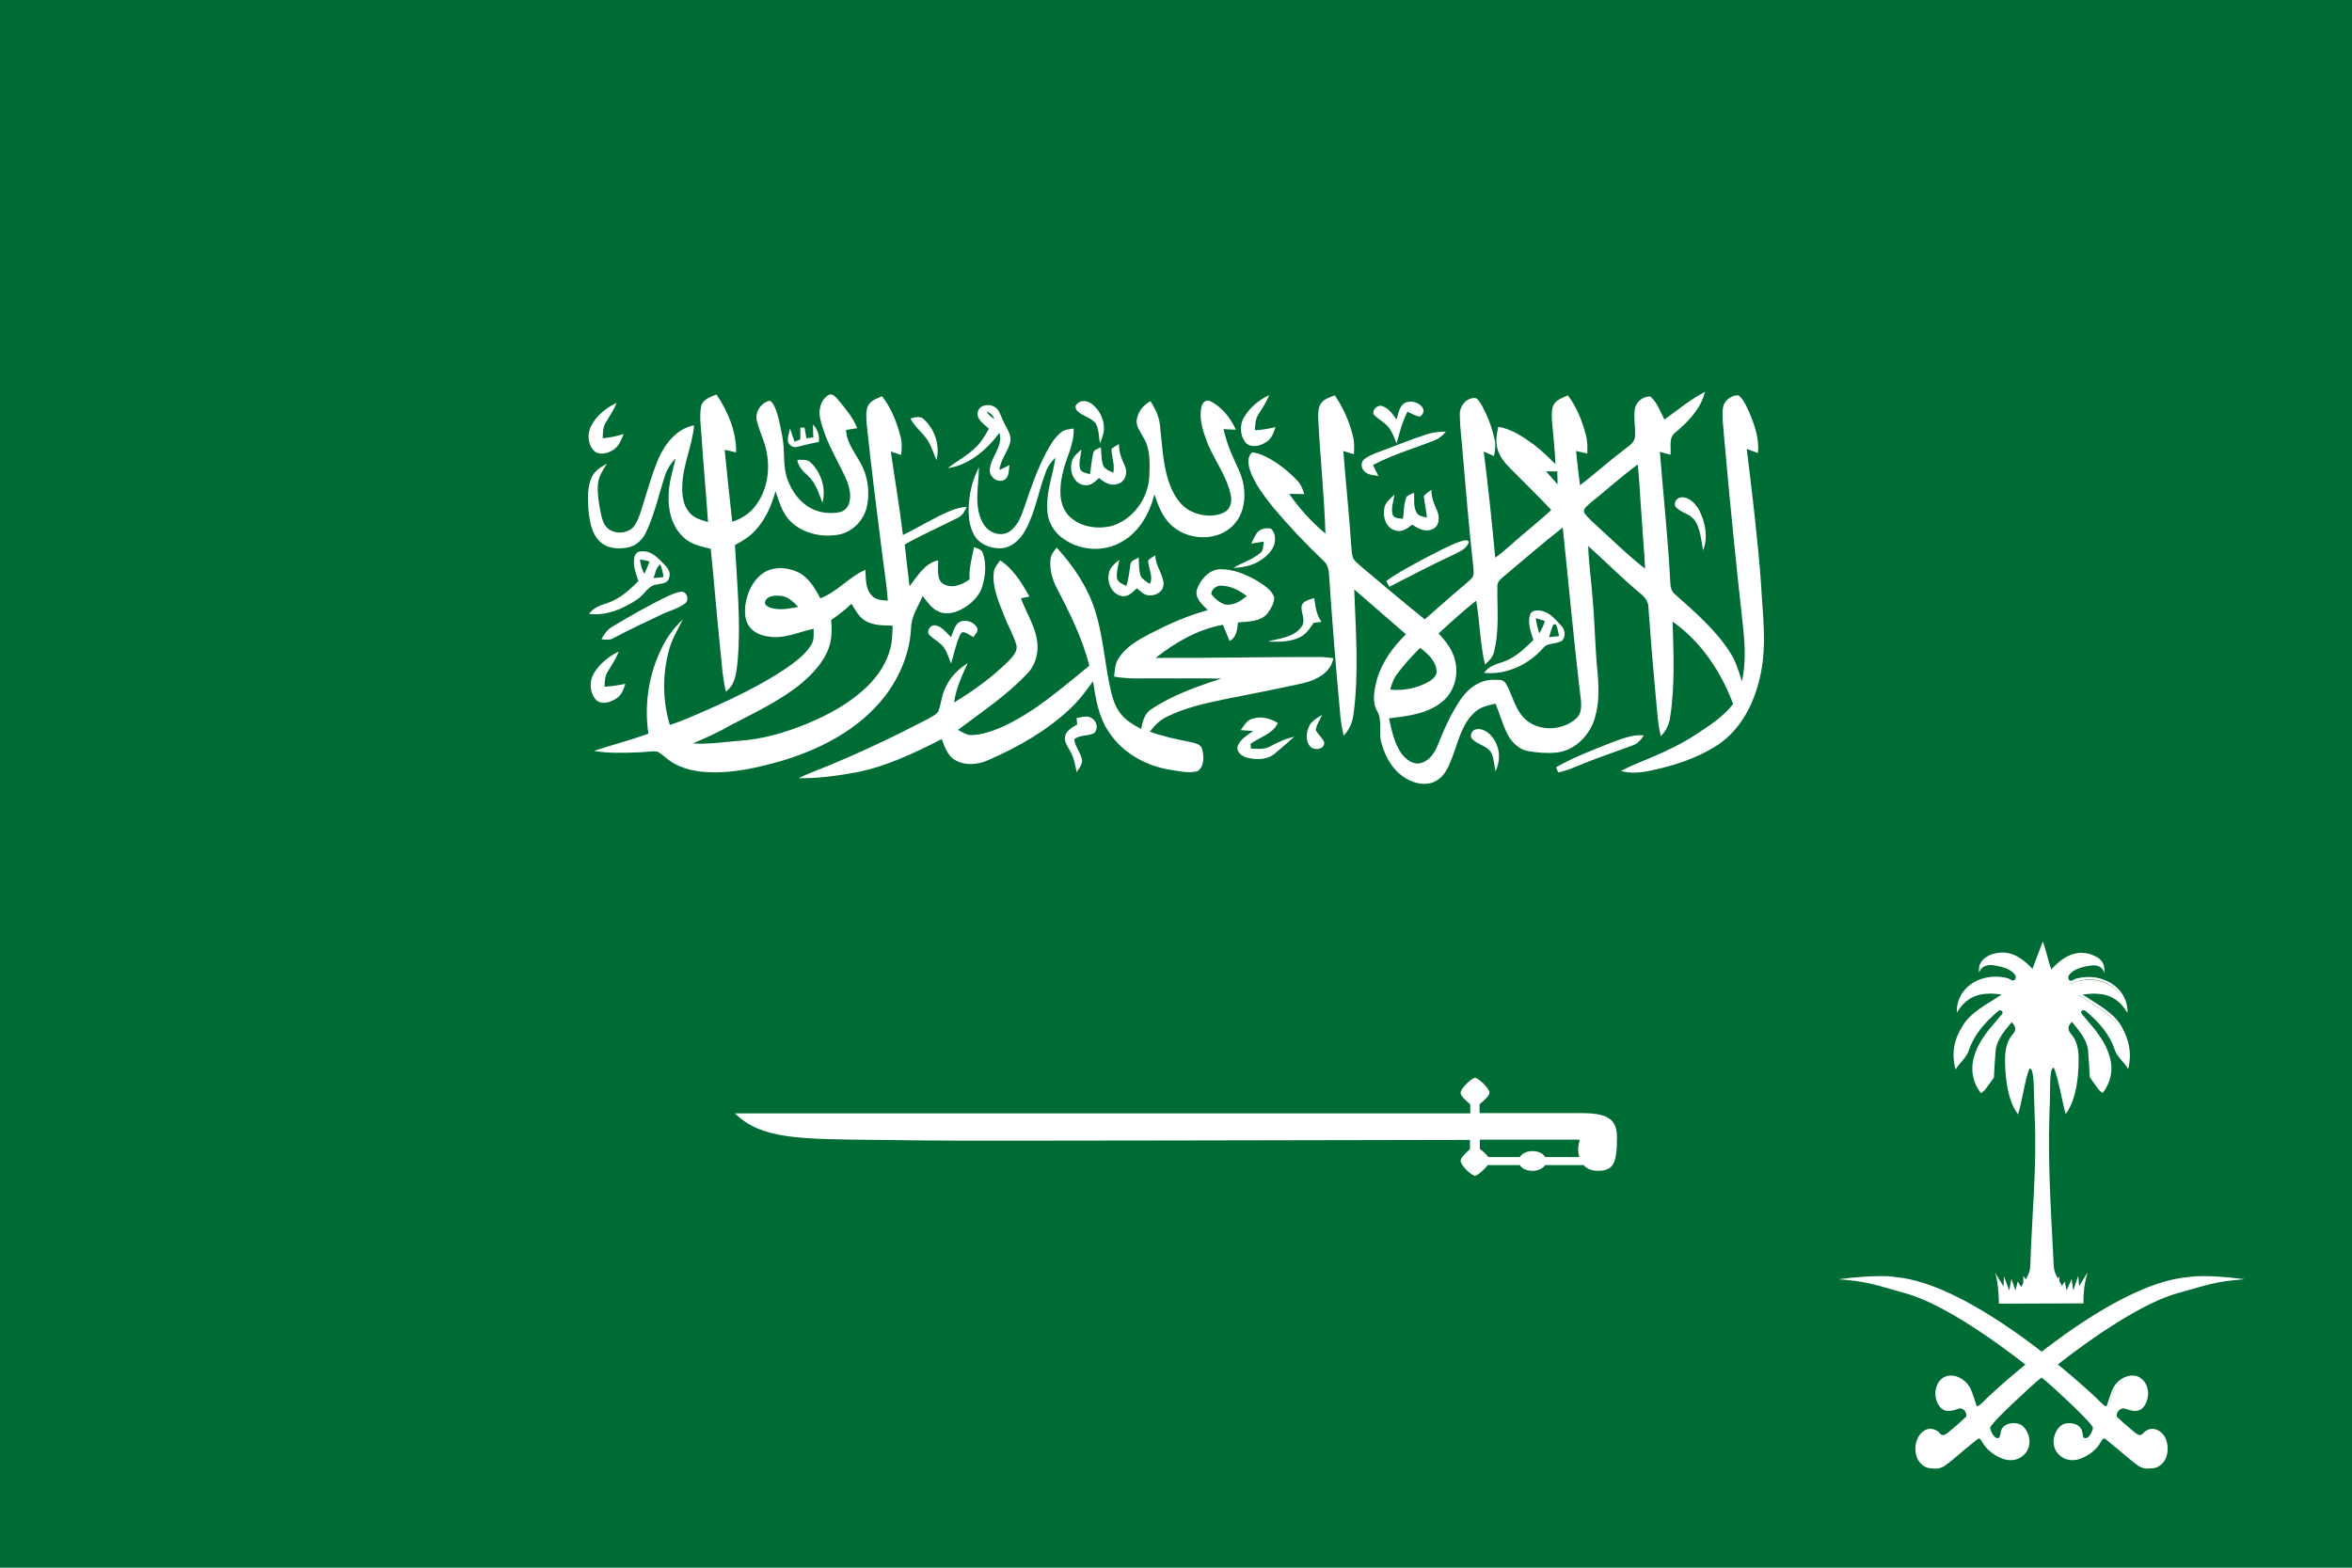
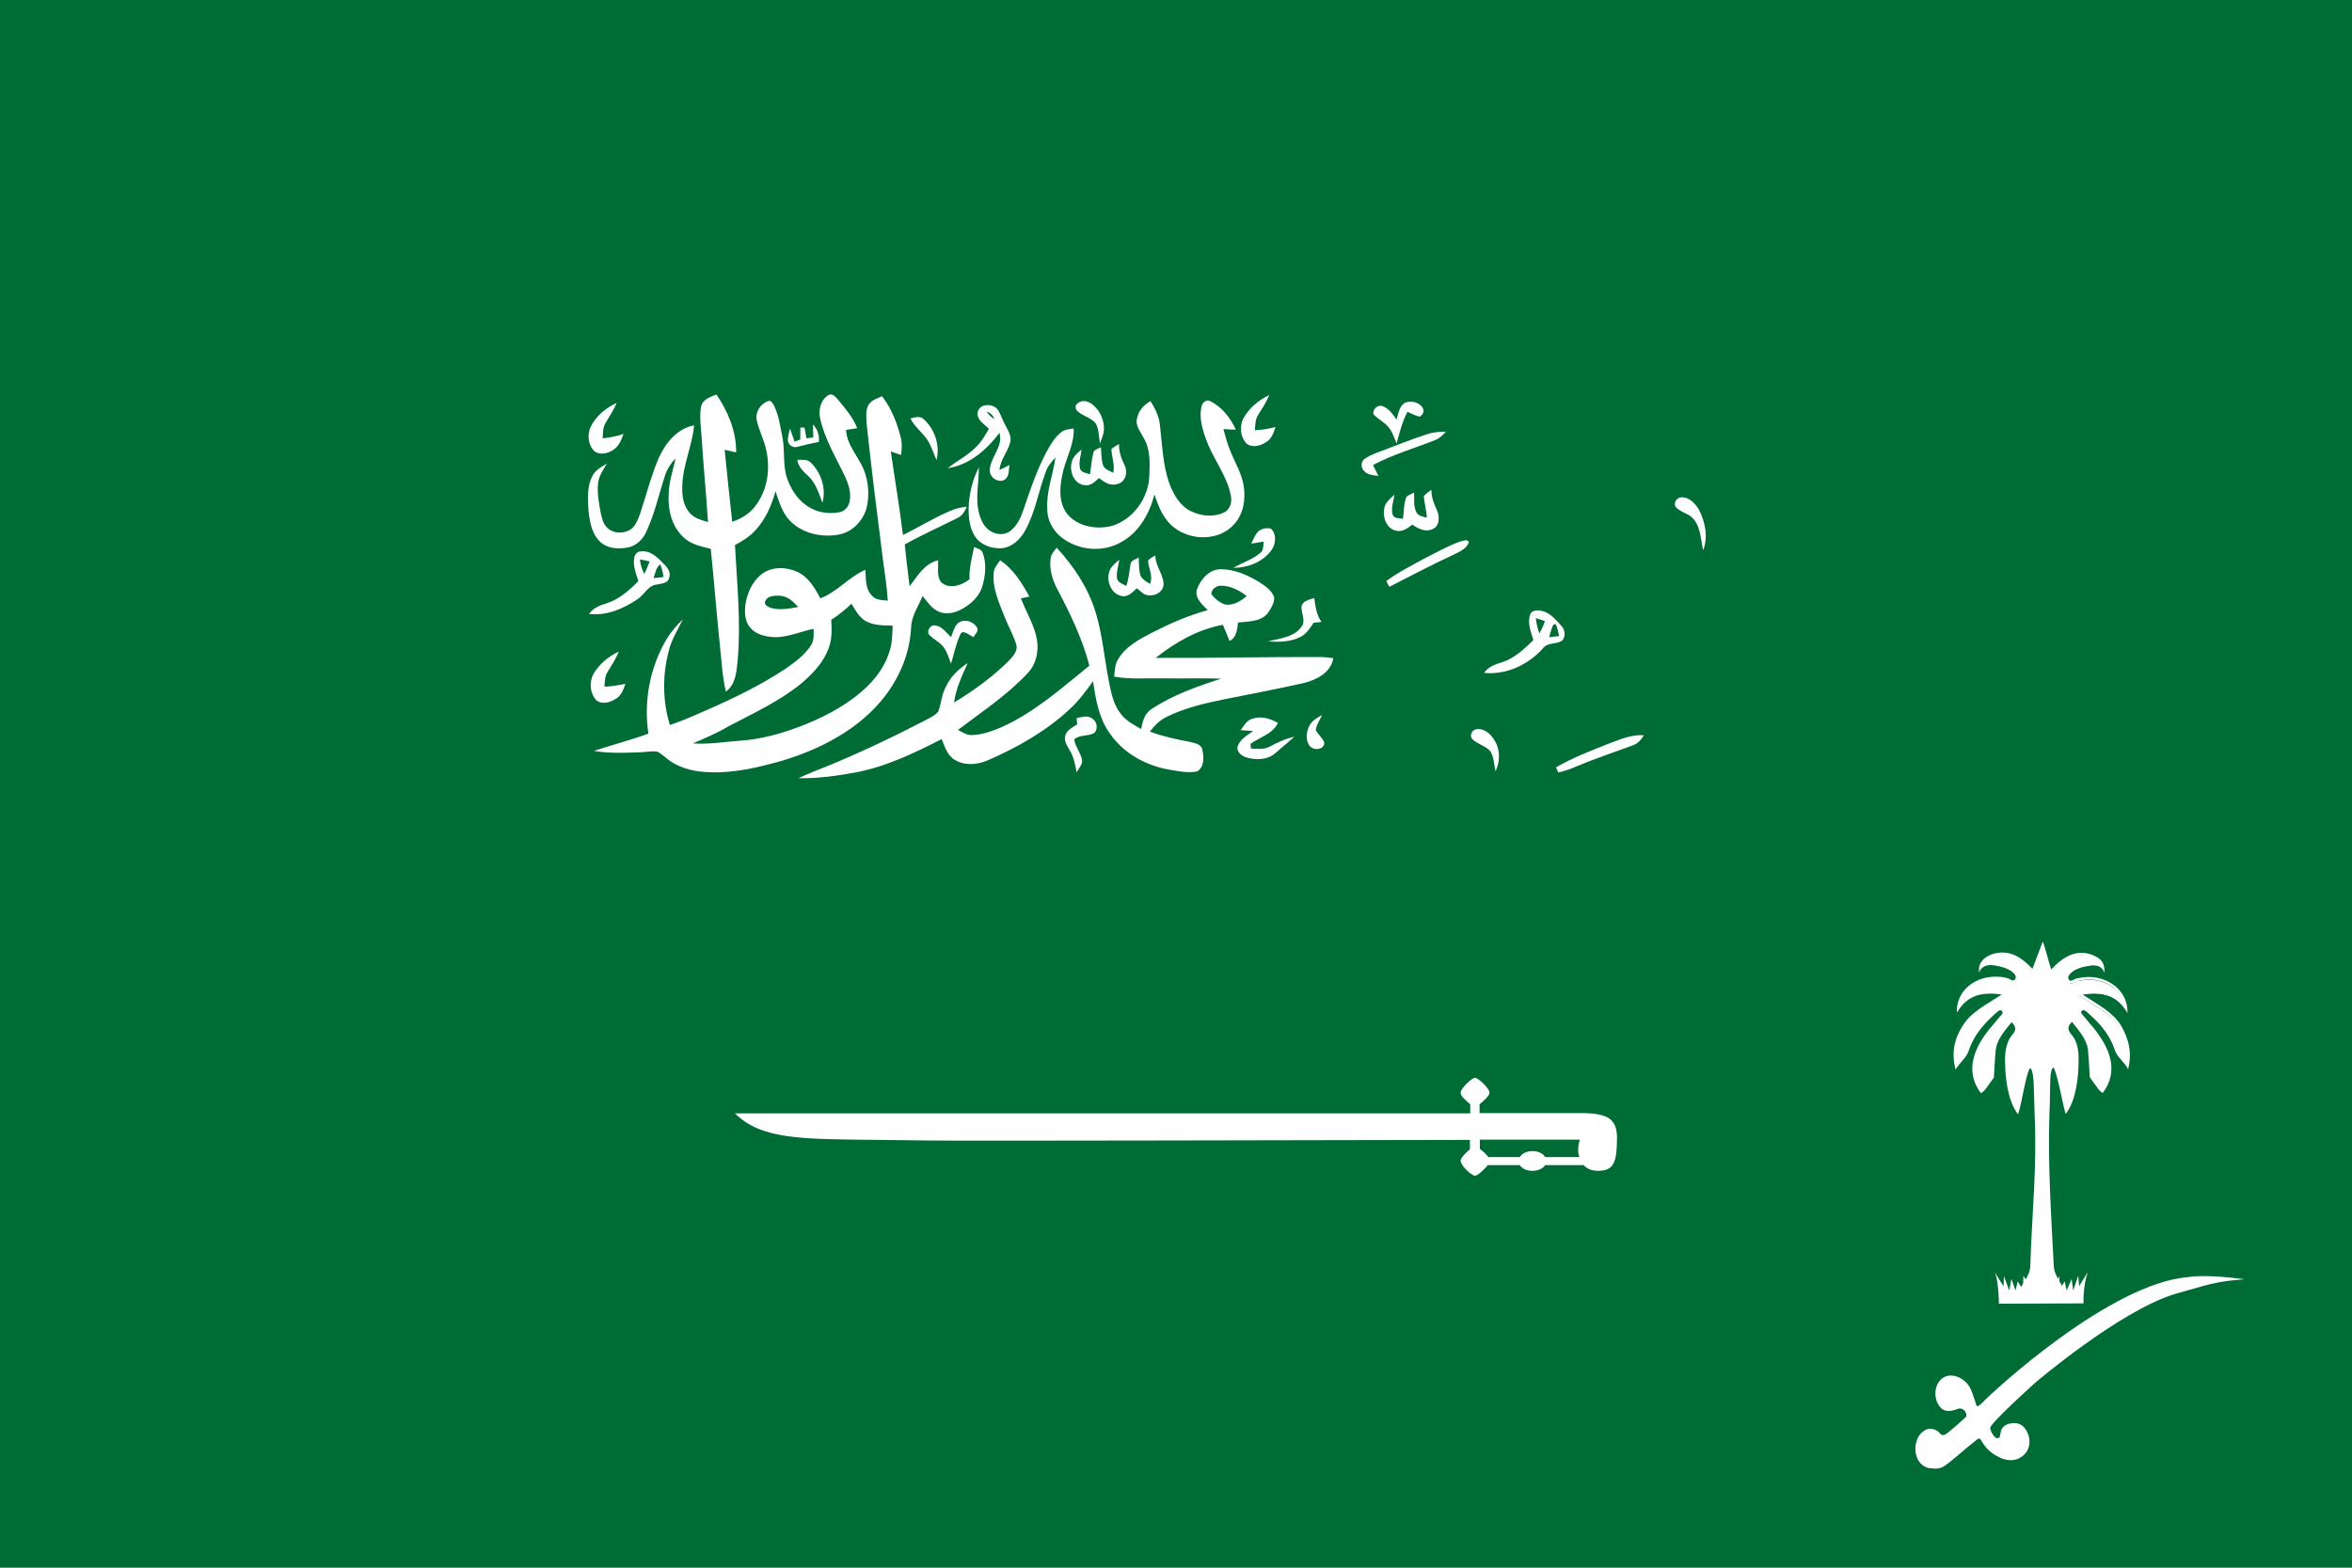
<svg xmlns="http://www.w3.org/2000/svg" version="1.1" id="svg1589" x="0" y="0" width="900" height="600" viewBox="0 0 900 600" xml:space="preserve">
  <style type="text/css" id="style2665">.st1{fill:#fecc08}.st2{fill:#e0a90e}</style>
  <g id="g2782" transform="translate(0,100)">
    <path id="_x32_1461584" d="M 900,500 V -100 H 0 v 600 z" style="fill:#006c35;stroke-width:1.2" />
    <g id="g2700" transform="matrix(1.2,0,0,1.2,0,-100)" style="fill:#fff">
      <g id="g2684" style="fill:#fff">
        <g id="g2676" style="fill:#fff">
          <path class="st1" d="m 617.2,467.9 c -0.6,0 -1.3,-0.1 -2.2,-0.2 -1.9,-0.5 -3.2,-2.1 -3.6,-4.4 -0.4,-2.6 0.5,-5.3 2.2,-6.4 0.7,-0.5 1.4,-0.7 2.1,-0.7 0.8,0 1.6,0.3 2.4,0.9 0.3,0.4 0.9,1 1.7,1 1,0 1.9,-0.8 3.4,-2.1 0.3,-0.3 0.6,-0.5 1,-0.9 1.5,-1.2 3.3,-2.9 3.3,-3 l 0.1,-0.1 v -0.2 c 0.1,-0.8 -0.1,-1.6 -0.6,-2.2 -0.5,-0.6 -1.2,-1 -2,-1 -0.2,0 -0.4,0 -0.7,0.1 -1.2,0.4 -2.1,0.7 -2.9,0.7 -1.5,0 -2.5,-0.8 -3.3,-2.7 -0.6,-1.6 -0.6,-3.4 0.1,-4.9 0.6,-1.2 1.5,-2.1 2.7,-2.5 0.4,-0.1 0.8,-0.2 1.2,-0.2 2.3,0 4.8,1.7 5.8,4 0.7,1.5 1.1,3 1.6,4.4 l 0.3,0.9 c 0.1,0.3 0.4,0.5 0.7,0.5 0.6,0 1.5,-0.8 2.1,-1.4 4.7,-4.9 41.4,-38 65.4,-39.8 0.1,0 1.6,-0.3 4.7,-0.3 2.6,0 5.4,0.2 8.5,0.5 -4.9,0.5 -9.3,1.8 -13.8,3.2 -1.4,0.4 -2.7,0.8 -4.2,1.2 -17.8,5.6 -44.2,28 -44.4,28.3 -0.1,0.1 -14,12.4 -14.6,14.6 v 0.1 0.1 c 0.2,1.3 1.4,3.7 2.7,3.7 h 0.1 c 1.2,0 1.3,-1.2 1.4,-1.8 0.3,-1.8 1.3,-2.7 3.5,-2.9 0.2,0 0.3,0 0.5,0 1.6,0 2.7,0.8 3.6,2.5 1.2,2.3 0.8,5 -0.8,6.6 -1.1,1.1 -2.5,1.6 -4,1.6 -1,0 -2,-0.2 -3,-0.7 -2.5,-1.1 -4.4,-2.7 -5.6,-4.7 -0.2,-0.2 -0.3,-0.4 -0.4,-0.6 -0.3,-0.5 -0.6,-1 -1.1,-1 -0.4,0 -0.9,0.3 -1.8,1.2 -1.6,1.3 -3,2.5 -4.3,3.6 -1.7,1.4 -3.2,2.8 -5.2,4.2 -1.1,0.6 -1.7,0.8 -2.6,0.8 z" id="path2672" style="fill:#fff" />
          <path class="st2" d="m 702.6,408 c 1.4,0 2.8,0 4.3,0.1 -3.3,0.7 -6.5,1.6 -9.7,2.5 -1.3,0.4 -2.7,0.8 -4.2,1.2 -17.9,5.6 -43.5,27.4 -44.6,28.4 -0.6,0.5 -14.1,12.5 -14.7,14.9 l -0.1,0.2 v 0.2 c 0.2,1.5 1.5,4.1 3.2,4.1 0.1,0 0.1,0 0.2,0 1.6,0 1.8,-1.6 1.9,-2.2 v -0.1 c 0.2,-1.5 1.1,-2.2 3,-2.4 0.1,0 0.3,0 0.4,0 1.4,0 2.3,0.7 3.2,2.3 1.1,2.1 0.8,4.6 -0.7,6 -1,1 -2.3,1.5 -3.6,1.5 -0.9,0 -1.8,-0.2 -2.8,-0.6 -2.4,-1 -4.2,-2.5 -5.3,-4.5 v 0 0 c -0.1,-0.2 -0.2,-0.4 -0.3,-0.5 -0.3,-0.6 -0.7,-1.2 -1.6,-1.2 -0.7,0 -1.2,0.4 -2.1,1.3 -1.7,1.3 -3,2.5 -4.3,3.6 -1.6,1.4 -3.2,2.7 -5.1,4.1 -0.9,0.5 -1.5,0.6 -2.3,0.6 -0.6,0 -1.2,-0.1 -2.1,-0.2 -2.4,-0.7 -3.1,-3 -3.2,-4 -0.4,-2.4 0.4,-4.9 2,-6 0.6,-0.4 1.2,-0.6 1.8,-0.6 0.7,0 1.4,0.3 2,0.8 0.3,0.4 1,1.2 2,1.2 1.1,0 2.1,-0.9 3.8,-2.3 0.3,-0.3 0.6,-0.5 1,-0.8 1.5,-1.3 3.3,-3 3.4,-3.1 l 0.2,-0.2 0.1,-0.3 c 0.1,-0.9 -0.1,-1.9 -0.8,-2.6 -0.6,-0.7 -1.5,-1.1 -2.4,-1.1 -0.3,0 -0.5,0 -0.8,0.1 v 0 0 c -1.1,0.4 -2,0.6 -2.7,0.6 -0.9,0 -1.9,-0.3 -2.8,-2.4 -0.6,-1.5 -0.5,-3.2 0.1,-4.5 0.5,-1.1 1.3,-1.9 2.4,-2.2 0.3,-0.1 0.7,-0.2 1,-0.2 2.1,0 4.4,1.6 5.3,3.7 0.7,1.5 1.1,3 1.6,4.4 0.1,0.3 0.2,0.6 0.3,1 0.2,0.5 0.6,0.8 1.1,0.8 0.2,0 0.9,0 2.4,-1.5 4.7,-4.9 41.2,-37.9 65.1,-39.7 v 0 0 c -0.1,-0.2 1.4,-0.4 4.4,-0.4 m 0,-1 c -3.2,0 -4.7,0.3 -4.7,0.3 -24.9,1.9 -62.2,36.3 -65.7,40 0,0 -1.2,1.2 -1.7,1.2 -0.1,0 -0.2,0 -0.2,-0.1 -0.5,-1.6 -1.1,-3.5 -1.9,-5.4 -1.1,-2.5 -3.9,-4.3 -6.3,-4.3 -0.5,0 -0.9,0.1 -1.4,0.2 -3,1 -4.3,4.7 -3.1,8.1 0.9,2 2,3 3.7,3 0.9,0 1.9,-0.2 3.1,-0.7 0.2,0 0.3,-0.1 0.5,-0.1 1.3,0 2.3,1.2 2.1,2.6 0,0 -1.8,1.7 -3.3,3 -2.1,1.7 -3.2,2.9 -4.1,2.9 -0.5,0 -0.9,-0.3 -1.3,-0.9 -0.8,-0.7 -1.8,-1.1 -2.7,-1.1 -0.8,0 -1.6,0.2 -2.3,0.8 -3.6,2.5 -3.6,10.3 1.6,11.7 0.9,0.1 1.7,0.2 2.3,0.2 1,0 1.7,-0.2 2.8,-0.8 3.5,-2.5 5.7,-4.8 9.6,-7.8 0.8,-0.7 1.2,-1 1.5,-1 0.4,0 0.6,0.6 1.1,1.3 1.3,2.2 3.3,3.8 5.8,4.9 1.1,0.5 2.2,0.7 3.2,0.7 1.6,0 3.1,-0.6 4.3,-1.8 1.8,-1.7 2.2,-4.7 0.9,-7.2 -0.9,-1.7 -2,-2.8 -4.1,-2.8 -0.2,0 -0.3,0 -0.5,0 -2.1,0.2 -3.6,1 -3.9,3.3 -0.1,0.6 -0.2,1.5 -0.9,1.5 h -0.1 c -0.9,0 -2.1,-2 -2.3,-3.3 0.5,-1.9 13.3,-13.4 14.4,-14.4 0,0 26.3,-22.5 44.2,-28.2 6.6,-1.8 12.3,-3.9 19.2,-4.5 1.1,-0.1 2.2,-0.2 3.3,-0.3 -5.9,-0.8 -10.2,-1 -13.1,-1 z" id="path2674" style="fill:#fff" />
        </g>
        <g id="g2682" style="fill:#fff">
-           <path class="st1" d="m 684.7,467.9 c -0.9,0 -1.6,-0.2 -2.6,-0.7 -1.9,-1.4 -3.5,-2.7 -5.1,-4.1 -1.3,-1.1 -2.7,-2.3 -4.3,-3.6 -0.9,-0.8 -1.4,-1.1 -1.8,-1.1 -0.6,0 -0.8,0.5 -1.1,1 -0.1,0.2 -0.2,0.4 -0.3,0.6 -1.2,2.1 -3.1,3.6 -5.6,4.7 -1,0.5 -2.1,0.7 -3,0.7 -1.5,0 -2.8,-0.5 -4,-1.6 -1.7,-1.6 -2,-4.3 -0.8,-6.6 0.9,-1.8 2,-2.5 3.6,-2.5 0.2,0 0.3,0 0.5,0 2.2,0.2 3.2,1.1 3.5,2.8 0.1,0.7 0.3,1.9 1.4,1.9 0.1,0 0.1,0 0.2,0 v 0 c 1.3,0 2.5,-2.4 2.7,-3.7 v -0.1 -0.1 c -0.6,-2.2 -14.4,-14.5 -14.6,-14.6 -0.3,-0.2 -26.6,-22.7 -44.5,-28.3 -1.4,-0.4 -2.8,-0.8 -4.2,-1.2 -4.5,-1.3 -8.8,-2.6 -13.6,-3.1 4,-0.4 6.9,-0.5 8.8,-0.5 2.8,0 4.1,0.2 4.1,0.2 24.1,1.8 60.7,34.9 65.5,39.8 0.5,0.5 1.5,1.4 2.1,1.4 0.3,0 0.6,-0.2 0.7,-0.5 l 0.3,-0.9 c 0.5,-1.4 0.9,-2.9 1.6,-4.4 1,-2.3 3.5,-4 5.8,-4 0.4,0 0.8,0.1 1.2,0.2 1.2,0.4 2.1,1.3 2.7,2.5 0.7,1.5 0.7,3.3 0.1,4.9 -0.8,1.9 -1.8,2.7 -3.3,2.7 -0.8,0 -1.7,-0.2 -2.9,-0.6 -0.3,-0.1 -0.5,-0.1 -0.7,-0.1 -0.7,0 -1.4,0.3 -2,0.9 -0.5,0.6 -0.8,1.4 -0.6,2.2 v 0.2 l 0.1,0.1 c 0.1,0.1 1.8,1.8 3.3,3 0.4,0.3 0.7,0.6 1,0.8 1.5,1.3 2.5,2.1 3.4,2.1 0.8,0 1.3,-0.6 1.7,-1 0.8,-0.6 1.6,-0.9 2.4,-0.9 0.7,0 1.4,0.2 2.1,0.7 1.7,1.2 2.6,3.9 2.2,6.4 -0.4,2.3 -1.7,3.9 -3.6,4.4 -1.1,-0.1 -1.8,0 -2.4,0 z" id="path2678" style="fill:#fff" />
-           <path class="st2" d="m 599.8,408 c 2.7,0 4,0.2 4,0.2 v 0 0 c 23.9,1.8 60.4,34.7 65.1,39.7 1.5,1.5 2.2,1.5 2.4,1.5 0.5,0 1,-0.3 1.1,-0.8 0.1,-0.3 0.2,-0.6 0.3,-0.9 0.4,-1.4 0.9,-2.9 1.6,-4.4 0.9,-2.1 3.3,-3.7 5.4,-3.7 0.4,0 0.7,0.1 1,0.2 1,0.4 1.9,1.2 2.4,2.2 0.6,1.4 0.7,3 0.1,4.5 -0.9,2.1 -1.9,2.4 -2.8,2.4 -0.7,0 -1.6,-0.2 -2.7,-0.6 v 0 0 c -0.3,-0.1 -0.6,-0.1 -0.8,-0.1 -0.9,0 -1.7,0.4 -2.3,1.1 -0.6,0.7 -0.9,1.7 -0.8,2.6 l 0.1,0.3 0.2,0.2 c 0.1,0.1 1.8,1.8 3.4,3 0.4,0.3 0.7,0.6 1,0.9 1.6,1.4 2.6,2.3 3.8,2.3 1.1,0 1.7,-0.8 2,-1.2 0.7,-0.5 1.3,-0.8 2,-0.8 0.6,0 1.2,0.2 1.8,0.6 1.6,1.1 2.4,3.6 2,6 -0.2,1 -0.8,3.3 -3.2,4 -0.9,0.1 -1.5,0.2 -2.1,0.2 -0.8,0 -1.4,-0.2 -2.3,-0.6 -1.9,-1.4 -3.5,-2.7 -5.1,-4.1 -1.3,-1.1 -2.7,-2.3 -4.3,-3.6 -0.9,-0.8 -1.5,-1.3 -2.1,-1.3 -0.9,0 -1.3,0.7 -1.6,1.2 -0.1,0.2 -0.2,0.3 -0.3,0.5 v 0 0 c -1.1,1.9 -2.9,3.5 -5.4,4.5 -1,0.4 -1.9,0.6 -2.8,0.6 -1.4,0 -2.6,-0.5 -3.6,-1.5 -1.5,-1.4 -1.8,-3.9 -0.7,-6 0.8,-1.6 1.8,-2.3 3.2,-2.3 0.1,0 0.3,0 0.4,0 1.9,0.2 2.8,0.9 3,2.4 v 0.1 c 0.1,0.6 0.3,2.2 1.9,2.2 0.1,0 0.1,0 0.2,0 1.7,-0.1 2.9,-2.7 3.2,-4.1 v -0.2 l -0.1,-0.2 c -0.7,-2.4 -14.2,-14.4 -14.7,-14.9 -1.1,-0.9 -26.7,-22.7 -44.7,-28.4 -1.4,-0.4 -2.8,-0.8 -4.2,-1.2 -3.2,-0.9 -6.2,-1.8 -9.5,-2.5 1.9,0.1 3.4,0 4.5,0 m 0,-1 c -2.9,0 -7.3,0.2 -13.6,1 1.1,0.1 2.2,0.2 3.3,0.3 6.9,0.6 12.6,2.7 19.2,4.5 17.9,5.6 44.3,28.2 44.3,28.2 1.2,1 13.9,12.5 14.4,14.4 -0.2,1.3 -1.3,3.3 -2.3,3.3 H 665 c -0.8,0 -0.8,-0.8 -0.9,-1.5 -0.3,-2.2 -1.8,-3.1 -3.9,-3.3 -0.2,0 -0.3,0 -0.5,0 -2,0 -3.2,1.1 -4.1,2.8 -1.3,2.5 -0.9,5.5 0.9,7.2 1.2,1.2 2.7,1.8 4.3,1.8 1,0 2.1,-0.2 3.2,-0.7 2.5,-1.1 4.5,-2.7 5.8,-4.9 0.5,-0.8 0.7,-1.3 1.1,-1.3 0.3,0 0.7,0.3 1.5,1 3.8,3 6.1,5.3 9.6,7.8 1.1,0.6 1.8,0.8 2.8,0.8 0.6,0 1.3,-0.1 2.3,-0.2 5.2,-1.4 5.2,-9.3 1.6,-11.7 -0.8,-0.5 -1.6,-0.8 -2.3,-0.8 -1,0 -1.9,0.4 -2.7,1.1 -0.5,0.6 -0.9,0.9 -1.3,0.9 -0.9,0 -2,-1.1 -4.1,-2.9 -1.5,-1.2 -3.3,-3 -3.3,-3 -0.2,-1.3 0.9,-2.6 2.1,-2.6 0.2,0 0.4,0 0.6,0.1 1.2,0.4 2.2,0.7 3.1,0.7 1.7,0 2.9,-0.9 3.7,-3 1.3,-3.4 -0.1,-7 -3.1,-8.1 -0.4,-0.1 -0.9,-0.2 -1.4,-0.2 -2.4,0 -5.1,1.7 -6.3,4.3 -0.8,1.9 -1.4,3.8 -1.9,5.4 0,0.1 -0.1,0.1 -0.2,0.1 -0.5,0 -1.7,-1.2 -1.7,-1.2 -3.5,-3.7 -40.8,-38.1 -65.7,-40 -0.2,-0.1 -1.5,-0.3 -4.4,-0.3 z" id="path2680" style="fill:#fff" />
-         </g>
+           </g>
      </g>
      <g id="g2698" style="fill:#fff">
        <g id="g2690" style="fill:#fff">
          <path class="st1" d="m 645,412.3 c -0.8,0 -0.9,-0.1 -0.9,-0.1 0,-0.1 0.3,-0.6 0.4,-0.8 0.3,-0.6 0.7,-1.2 1.1,-1.9 1.1,-1.7 2.2,-3.5 2.2,-5.5 0.2,-5.2 0.5,-10.4 0.7,-15.5 0.6,-10.7 1.2,-21.8 0.6,-32.8 0,-1.1 -0.1,-2.3 -0.1,-3.5 0,-1.2 -0.1,-2.4 -0.1,-3.5 0,-0.3 0,-0.7 0,-1.2 -0.1,-4.1 -0.3,-7.2 -1.8,-7.3 h -0.4 l -0.1,0.3 c -0.9,1.9 -1.5,5.2 -2.2,8.3 -0.4,2 -0.8,4 -1.3,5.5 -1.5,-2.4 -3.2,-6.8 -3.5,-14.5 -0.1,-3.5 0,-6.8 2.2,-9.5 1.4,-1.6 1.4,-2.9 -0.2,-4.7 l -0.4,-0.4 -1,1.3 c -2.1,2.6 -4,5 -4.5,8.3 -0.1,0.5 -0.6,7.6 -0.6,8.9 l -2.5,3.4 c -0.2,0.3 -0.6,0.7 -1,1 -4,-5.7 -2.9,-12.4 3.3,-19.9 0.6,-0.7 1.1,-1.3 1.7,-2 0.6,-0.7 1.1,-1.3 1.7,-2 0.3,-0.4 0.9,-1.1 0.2,-1.9 -0.3,-0.3 -0.6,-0.4 -0.9,-0.4 -0.5,0 -0.9,0.3 -1.2,0.6 l -0.1,0.1 c -4.8,4.1 -7.7,8 -9.1,12.2 -0.5,1.4 -1.4,2.5 -2.4,3.6 -0.4,0.5 -0.9,1 -1.3,1.6 -0.9,-4.3 -0.1,-8.4 2.5,-12.5 2.1,-3.4 5.5,-5.6 9.5,-8 0.9,-0.6 1.9,-1.2 2.8,-1.8 l 1.1,-0.7 -1.3,-0.2 c -1.4,-0.2 -2.6,-0.3 -3.7,-0.3 -4.4,0 -7.7,1.6 -10.1,4.9 0.3,-2.1 1.2,-4 2.7,-5.6 2.2,-2.3 5.5,-3.6 9.1,-3.6 1.3,0 2.5,0.2 3.8,0.5 0.2,0 0.4,0.2 0.6,0.3 0.4,0.2 0.8,0.5 1.3,0.5 0.3,0 0.8,-0.1 1.1,-0.6 1,-1.6 -0.8,-2.8 -1.4,-3.3 -1.8,-1.3 -4,-1.7 -6.3,-2 -0.2,0 -0.3,0 -0.4,0 -1.3,0 -2.4,0.4 -3.2,1.2 0.3,-1.5 1.4,-2.7 3.6,-3.6 1.2,-0.4 2.3,-0.5 3.4,-0.5 3.1,0 5.9,1.5 9.2,5 l 0.6,0.6 0.3,-0.8 c 0.4,-1.2 2.3,-7.9 2.6,-8.7 0.3,0.7 1.9,7.5 2.3,8.7 l 0.3,0.8 0.6,-0.6 c 3.2,-3.5 6.1,-5.1 9.2,-5.1 1.1,0 2.3,0.2 3.5,0.7 2.1,0.9 3,1.9 3.3,3.4 -0.7,-0.6 -1.7,-1 -2.7,-1 -0.2,0 -0.5,0 -0.7,0 -2,0.3 -4.3,0.6 -6.3,2 -0.8,0.6 -2.3,1.8 -1.4,3.3 0.3,0.6 0.8,0.7 1.1,0.7 0.4,0 0.8,-0.2 1.2,-0.4 0.2,-0.1 0.5,-0.3 0.7,-0.3 1.2,-0.3 2.5,-0.5 3.7,-0.5 3.5,0 6.8,1.3 9.1,3.7 1.5,1.6 2.4,3.5 2.7,5.5 -2.5,-3.3 -5.7,-4.9 -10.1,-4.9 -1.2,0 -2.4,0.1 -3.8,0.3 l -1.3,0.2 1.1,0.7 c 1,0.7 2.1,1.3 3.1,2 3.6,2.3 7,4.4 9,7.7 2.5,4.2 3.3,8.2 2.5,12.5 -0.4,-0.6 -0.9,-1.1 -1.3,-1.6 -1,-1.1 -1.9,-2.1 -2.3,-3.5 -1.5,-4.4 -4.4,-8.3 -9.1,-12.2 -0.2,-0.2 -0.7,-0.7 -1.3,-0.7 -0.3,0 -0.6,0.1 -0.9,0.4 -0.4,0.3 -0.7,0.9 0.1,1.9 0.6,0.7 1.2,1.4 1.7,2 0.6,0.7 1.1,1.3 1.7,2 6.3,7.7 7.4,14.2 3.3,19.9 -0.3,-0.3 -0.8,-0.7 -1,-1 l -2.5,-3.5 c -0.1,-1.2 -0.5,-8.3 -0.6,-8.9 -0.5,-3.2 -2.5,-5.8 -4.5,-8.2 l -1.1,-1.3 -0.4,0.4 c -1.6,1.7 -1.6,3 -0.2,4.7 2.2,2.6 2.3,6 2.2,9.5 -0.3,7.7 -1.9,12 -3.4,14.4 -0.4,-1.4 -0.7,-3 -1.1,-4.8 -0.7,-3.4 -1.5,-7 -2.4,-9.1 l -0.1,-0.3 h -0.4 c -1.5,0.1 -1.6,3 -1.6,7 0,0.6 0,1.2 0,1.6 0,2.4 -0.1,5 -0.2,7 -0.4,13.8 0.4,27.6 1.1,41 0.1,2.4 0.3,4.8 0.4,7.2 0.1,2 1.2,3.9 2.2,5.7 0.4,0.6 0.7,1.2 1,1.8 l 0.1,0.2 c 0.1,0.2 0.3,0.6 0.3,0.7 v 0 c 0,0 -0.2,0.1 -0.9,0.1 H 645 Z" id="path2686" style="fill:#fff" />
          <path class="st2" d="m 651.3,303.8 c 0,0 1.3,4.2 1.8,5.5 l 0.6,1.6 1.1,-1.2 c 3.1,-3.4 5.9,-5 8.8,-5 1.1,0 2.2,0.2 3.3,0.7 1.3,0.5 2.1,1.1 2.5,1.7 -0.5,-0.2 -1.1,-0.3 -1.7,-0.3 -0.2,0 -0.5,0 -0.7,0 -2.1,0.3 -4.4,0.7 -6.5,2.1 v 0 0 c -0.8,0.6 -2.6,2.1 -1.5,3.9 0.5,0.8 1.1,0.9 1.5,0.9 0.6,0 1,-0.3 1.5,-0.5 0.2,-0.1 0.4,-0.2 0.6,-0.3 1.2,-0.3 2.4,-0.5 3.6,-0.5 3.4,0 6.6,1.3 8.7,3.5 0.9,1 1.6,2.1 2.1,3.3 -2.4,-2.3 -5.3,-3.4 -9.1,-3.4 -1.2,0 -2.4,0.1 -3.8,0.3 l -2.5,0.4 2.1,1.4 c 1,0.7 2.1,1.4 3.1,2 3.5,2.2 6.9,4.3 8.8,7.5 2.2,3.7 3.1,7.3 2.6,11 -0.2,-0.2 -0.4,-0.5 -0.6,-0.7 -0.9,-1.1 -1.8,-2 -2.2,-3.3 -1.5,-4.5 -4.4,-8.5 -9.2,-12.4 -0.3,-0.3 -0.9,-0.8 -1.7,-0.8 -0.3,0 -0.8,0.1 -1.3,0.5 -0.3,0.2 -1.1,1.2 0.1,2.7 0.6,0.7 1.1,1.3 1.7,2 0.6,0.7 1.1,1.4 1.7,2 6,7.3 7.2,13.5 3.7,18.9 -0.2,-0.2 -0.4,-0.4 -0.5,-0.6 l -2.4,-3.3 c -0.1,-1.6 -0.5,-8.2 -0.6,-8.7 -0.5,-3.4 -2.6,-6 -4.6,-8.5 -0.2,-0.3 -0.5,-0.6 -0.7,-0.9 l -0.7,-0.9 -0.8,0.8 c -1.8,1.8 -1.8,3.4 -0.2,5.4 2.1,2.4 2.2,5.6 2.1,9.1 -0.2,6.6 -1.5,10.6 -2.8,13.1 -0.3,-1.1 -0.5,-2.3 -0.8,-3.6 -0.8,-3.5 -1.5,-7 -2.5,-9.1 l -0.3,-0.6 -0.7,0.1 c -1.9,0.1 -2,3.1 -2.1,7.5 0,0.6 0,1.2 0,1.6 0,2.4 -0.1,4.8 -0.2,7 -0.4,13.8 0.4,27.6 1.1,41 0.1,2.4 0.3,4.8 0.4,7.2 0.1,2.2 1.2,4.1 2.3,5.9 0.4,0.6 0.7,1.2 1,1.8 l 0.1,0.2 c 0,0 0,0 0,0.1 -0.1,0 -0.1,0 -0.2,0 h -6.3 -6 c -0.1,0 -0.1,0 -0.2,0 0,-0.1 0.1,-0.2 0.1,-0.3 0.3,-0.6 0.7,-1.2 1.1,-1.8 1,-1.7 2.2,-3.6 2.3,-5.7 0.2,-5.2 0.5,-10.4 0.7,-15.5 0.6,-10.8 1.2,-21.9 0.6,-32.9 0,-1.1 -0.1,-2.3 -0.1,-3.5 0,-1.2 -0.1,-2.4 -0.1,-3.5 0,-0.3 0,-0.7 0,-1.2 -0.1,-4.4 -0.3,-7.6 -2.3,-7.8 l -0.7,-0.1 -0.3,0.6 c -0.9,2 -1.5,5.2 -2.2,8.4 -0.3,1.5 -0.6,3 -0.9,4.3 -1.3,-2.5 -2.6,-6.6 -2.8,-13.2 -0.1,-3.5 0,-6.6 2.1,-9.1 1.6,-1.8 1.5,-3.4 -0.2,-5.4 l -0.8,-0.9 -0.7,0.9 c -0.2,0.3 -0.4,0.5 -0.6,0.8 -2,2.5 -4.1,5.1 -4.6,8.5 -0.1,0.6 -0.5,7.2 -0.6,8.8 l -2.4,3.3 v 0 0 c -0.1,0.1 -0.2,0.3 -0.4,0.5 -3.6,-5.5 -2.4,-11.6 3.6,-18.8 0.6,-0.7 1.2,-1.4 1.7,-2 0.5,-0.7 1.1,-1.3 1.7,-2 0.3,-0.4 1.2,-1.4 0.2,-2.6 v 0 0 c -0.4,-0.3 -0.8,-0.5 -1.2,-0.5 -0.7,0 -1.2,0.4 -1.6,0.7 l -0.1,0.1 c -4.9,4.2 -7.8,8.1 -9.2,12.5 -0.4,1.3 -1.3,2.3 -2.3,3.4 -0.2,0.2 -0.4,0.5 -0.6,0.7 -0.5,-3.8 0.3,-7.5 2.7,-11.1 2,-3.3 5.4,-5.4 9.3,-7.8 0.9,-0.6 1.9,-1.2 2.8,-1.8 l 2.2,-1.4 -2.6,-0.4 c -1.4,-0.2 -2.6,-0.3 -3.8,-0.3 -3.8,0 -6.8,1.1 -9.2,3.5 0.4,-1.2 1.1,-2.3 2.1,-3.3 2.1,-2.2 5.3,-3.5 8.7,-3.5 1.2,0 2.4,0.2 3.6,0.5 0.1,0 0.3,0.1 0.5,0.2 0.4,0.2 1,0.5 1.5,0.5 0.6,0 1.1,-0.3 1.5,-0.9 0.8,-1.3 0.3,-2.6 -1.5,-3.9 -1.9,-1.3 -4.1,-1.8 -6.5,-2.1 v 0 0 c -0.1,0 -0.3,0 -0.4,0 -0.8,0 -1.5,0.1 -2.1,0.4 0.5,-0.7 1.4,-1.3 2.6,-1.8 1.2,-0.4 2.3,-0.5 3.3,-0.5 2.9,0 5.7,1.5 8.8,4.8 l 1.1,1.2 0.6,-1.5 m -1.3,-0.4 c -3.5,-3.7 -6.4,-5.2 -9.5,-5.2 -1.2,0 -2.4,0.2 -3.6,0.6 -2.8,1.2 -4.3,2.9 -3.9,5.8 0.6,-1.9 2.3,-2.4 3.7,-2.4 0.1,0 0.2,0 0.4,0 2.1,0.3 4.3,0.7 6.1,1.9 0.9,0.7 1.9,1.5 1.3,2.6 -0.2,0.3 -0.4,0.4 -0.7,0.4 -0.6,0 -1.2,-0.6 -1.7,-0.7 -1.3,-0.4 -2.6,-0.5 -3.9,-0.5 -6.8,0 -12.6,4.7 -12.3,11.5 2.6,-4.4 6,-6.1 10.7,-6.1 1.1,0 2.3,0.1 3.6,0.3 -5,3.3 -9.8,5.6 -12.4,9.9 -2.8,4.3 -3.7,8.9 -2.3,14 1.3,-2.2 3.5,-3.7 4.3,-6.3 1.6,-4.8 5,-8.6 8.9,-12 0.3,-0.2 0.6,-0.6 1,-0.6 0.2,0 0.4,0.1 0.6,0.3 0.4,0.5 0.1,0.9 -0.2,1.2 -1.2,1.3 -2.2,2.7 -3.4,4 -4.9,5.9 -8.7,13.6 -3.1,21 0,0 1.1,-0.8 1.5,-1.4 l 2.6,-3.6 c 0,-0.4 0.5,-8.4 0.6,-8.9 0.5,-3.5 2.9,-6.1 5.1,-8.8 1.4,1.5 1.5,2.6 0.2,4 -2.4,2.9 -2.4,6.5 -2.3,9.8 0.1,2.9 0.5,10.9 4.1,15.6 1.3,-3.8 2.2,-11.3 3.7,-14.7 1.4,0.1 1.3,6 1.4,8 0.1,2.3 0.1,4.7 0.2,7 0.8,16.1 -0.9,32.2 -1.4,48.3 -0.1,2.6 -2.1,4.9 -3.3,7.1 -0.5,1 -0.9,1.7 0.9,1.7 2,0 4,0 6.1,0 2,0 4,0 6.1,0 1.9,0 1.4,-0.8 0.9,-1.7 -1.2,-2.3 -3.1,-4.7 -3.2,-7.3 -0.8,-16 -1.9,-32 -1.4,-48.1 0.1,-2.3 0.2,-4.7 0.2,-7 0.1,-2 -0.2,-8.1 1.2,-8.2 1.5,3.4 2.7,11.1 3.8,14.8 3.6,-4.7 4,-12.7 4.1,-15.6 0.1,-3.4 0.1,-7 -2.3,-9.8 -1.3,-1.5 -1.2,-2.6 0.2,-4 2.2,2.8 4.6,5.4 5.1,8.8 0.1,0.6 0.6,8.5 0.6,8.9 l 2.6,3.6 c 0.4,0.7 1.5,1.4 1.5,1.4 5.6,-7.4 1.8,-15 -3.1,-21 -1.2,-1.3 -2.2,-2.7 -3.4,-4 -0.3,-0.4 -0.6,-0.9 -0.2,-1.2 0.2,-0.2 0.4,-0.3 0.6,-0.3 0.4,0 0.7,0.3 1,0.6 4,3.4 7.3,7.2 8.9,12 0.8,2.6 3.2,4 4.3,6.3 1.3,-5 0.3,-9.6 -2.3,-14 -2.7,-4.3 -7.4,-6.6 -12.2,-9.8 1.3,-0.2 2.5,-0.3 3.7,-0.3 4.6,0 8.1,1.8 10.6,6.2 0.3,-6.7 -5.6,-11.5 -12.4,-11.5 -1.3,0 -2.6,0.2 -3.9,0.5 -0.6,0.1 -1.2,0.7 -1.8,0.7 -0.2,0 -0.5,-0.1 -0.6,-0.4 -0.6,-1 0.4,-1.9 1.3,-2.6 1.8,-1.2 3.9,-1.6 6.1,-1.9 0.2,0 0.4,0 0.6,0 1.3,0 2.8,0.6 3.4,2.4 0,-2.7 -0.5,-4.4 -3.8,-5.7 -1.2,-0.5 -2.4,-0.7 -3.7,-0.7 -3,0 -6.1,1.6 -9.5,5.3 -0.9,-2.5 -1.8,-6.7 -2.7,-8.9 0,0 -2.4,6.4 -3.3,8.7 z" id="path2688" style="fill:#fff" />
        </g>
        <g id="g2696" style="fill:#fff">
          <path class="st1" d="m 637.9,415.3 c 0,-1.1 -0.1,-3.9 -0.5,-6.4 l 1.9,3.1 0.1,-2.4 1.4,3.9 0.7,-3.6 1.3,3.5 0.8,-3.4 2,3.1 0.1,-4.5 2.6,4 1.3,-2.9 1.2,2.9 1.5,-2.1 1.3,2 2.6,-3.8 v 4.4 l 2,-3.1 0.7,3.2 1.5,-3.5 0.5,4 1.5,-4.4 0.2,2.4 1.8,-2.9 c -0.5,2.8 -0.6,5.2 -0.5,6.2 z" id="path2692" style="fill:#fff" />
          <path class="st2" d="m 646.1,410.3 1.2,1.9 1,1.6 0.8,-1.7 0.5,-1.1 0.5,1 0.7,1.6 1,-1.4 0.6,-0.8 0.5,0.8 0.8,1.3 0.9,-1.2 1.3,-1.9 v 1.2 3.2 h -9.8 l 0.1,-3.2 -0.1,-1.3 m -7.9,0.9 1.5,2.5 v -1.5 l 1,2.6 h -2.3 c 0,-0.9 -0.1,-2.2 -0.2,-3.6 m 5.6,0.1 0.5,0.7 1.7,2.7 h -3 l 0.7,-2.8 0.1,-0.6 m 19.8,0.1 c -0.2,1.4 -0.2,2.6 -0.2,3.4 h -2.1 l 0.9,-2.7 V 412 l 0.1,1.6 1.3,-2.2 m -5.5,0 0.1,0.5 0.6,2.8 H 656 l 1.7,-2.7 0.4,-0.6 m 2.1,0.3 v 0.1 l 0.4,2.9 h -1.7 l 1.1,-2.7 0.2,-0.3 m -18.6,0.1 0.1,0.2 1,2.8 h -1.6 l 0.5,-3 v 0 m -5.5,-6 c 1.3,3 1.3,10 1.3,10 l 27,-0.1 c 0,0 -0.3,-4.9 1.3,-9.9 l -2.7,4.4 -0.3,-3.3 -1.6,4.7 -0.5,-3.7 -1.6,3.7 -0.6,-2.9 -1.7,2.7 v -4.3 l -3.1,4.4 -1.3,-2 -1.4,2 -1.3,-3.1 -1.4,3.1 -3,-4.6 -0.1,4.5 -1.7,-2.7 -0.7,2.9 -1.3,-3.7 -0.7,3.7 -1.7,-4.6 -0.1,3.3 z" id="path2694" style="fill:#fff" />
        </g>
      </g>
    </g>
    <g id="g4699" transform="matrix(0.064,0,0,0.064,1.1179441e-5,468)" style="fill:#fff">
      <g id="g4695" transform="matrix(18.096,0,0,17.214,246.635,-8836.155)" style="fill:#fff">
        <g id="g4623" style="fill:#fff">
-           <path style="fill:#fff" class="st1" d="m 536.3,143.5 c 4.4,-3.3 8.5,-7 13.4,-9.6 -1.4,5.9 -5.6,10.4 -9.9,14.2 -2.2,1.8 -1.2,5.1 -1.5,7.6 -1.2,-0.3 -2.3,-0.6 -3.5,-1 1.1,15 2.7,29.9 3.4,44.9 0.1,1.7 0.2,3.5 1.6,4.6 6.6,6.2 13.4,12.3 18.2,20.2 1.9,3.1 2.9,6.6 3.9,10.1 1.2,-5.8 1.1,-11.8 0.5,-17.7 -2.4,-22.8 -4.6,-45.7 -6.5,-68.6 -0.2,-2.8 -0.6,-5.7 -0.3,-8.5 0.2,-2.6 2.7,-4.8 5.2,-4.6 1.5,1.3 2.3,3.1 3.1,4.9 2,4.7 3.8,9.8 3.3,15.1 -1.2,-0.4 -2.4,-0.9 -3.7,-1.4 1.8,15.5 3.6,31 4.7,46.6 0.5,10.5 2,21.1 -0.1,31.5 -1.8,9.6 -6.3,19.3 -14.3,24.8 -6.7,4.6 -14.5,7.2 -22.3,8.9 -3.2,0.7 -6.5,1 -9.6,0.1 3.3,-1.9 7,-3.3 10.5,-4.9 5.1,-2.3 10,-4.8 14.6,-8 4.3,-3 8.8,-6 12,-10.4 -4,-11.2 -10.6,-21.7 -20,-28.6 0.3,11 0.8,22.2 -0.8,33.1 -0.3,2.6 -1.4,4.9 -3.1,6.7 -1.1,-4.6 -1.2,-9.4 -1.7,-14.1 -0.9,-10.2 -1.7,-20.5 -2.4,-30.7 0,-2.1 -1.3,-3.7 -2.8,-4.9 -5.9,-5.2 -11.4,-11 -17.1,-16.4 0.2,6.3 1.1,12.5 1.5,18.7 0.7,8.4 0.8,16.8 1.6,25.2 0.5,5.9 0.6,12.1 -1.5,17.7 -2.1,5.3 -6.8,9.8 -12.4,10.2 -3,0.3 -6,0 -8.9,-0.5 -3.1,-0.5 -5.5,-3 -6.9,-5.8 -1.7,-3.4 -2.6,-7.2 -4,-10.7 -2.6,0.6 -5.3,1.2 -7.2,3.3 -4,4 -5.2,10.1 -7.1,15.3 -1.1,3.1 -2.4,6.5 -5.3,8.2 -3,1.8 -6.7,1.1 -9.6,-0.6 -4.4,-2.5 -7.1,-7.3 -8.4,-12.2 -1.3,-3.8 0.5,-8.2 -1.7,-11.8 -1.6,-3.3 -0.7,-7.2 0.1,-10.6 1.7,-6.1 5.3,-11.3 9.6,-15.7 -5.7,-5.2 -11.4,-10.4 -17.1,-15.6 0.5,14.4 1.6,28.8 -0.2,43.1 -0.3,2.9 -1.3,5.6 -3.3,7.7 -0.6,-2.7 -1,-5.5 -1.2,-8.3 -1.4,-15.8 -2.6,-31.6 -3.6,-47.4 -0.1,-1.8 -0.4,-3.8 -1.8,-5 -5.8,-5.8 -11.4,-12 -16.6,-18.5 -3,-4 -6.1,-8.1 -7.7,-12.9 -0.6,-2 -1.1,-4.8 0.7,-6.3 2.1,0.2 4,1.2 5.8,2.2 3.3,2 6.4,4.6 9.1,7.6 1.2,1.3 1.8,3 2.3,4.7 -1.7,0 -3.3,-0.1 -5,-0.1 3.4,5.1 7.4,9.8 12,13.8 -0.4,-13.4 -1.8,-26.9 -2.4,-40.3 0,-1.8 0,-3.8 1.2,-5.3 1.1,-1.3 2.8,-1.8 4.3,-2.4 2.8,4.3 4.8,9.1 6,14.2 0.5,2 0.4,4.1 0.3,6.2 -1.2,-0.3 -2.4,-0.7 -3.5,-1.1 0.8,10.9 1.9,21.7 2.6,32.6 0.1,1.5 0.2,3.1 0.6,4.6 0.6,1.1 1.5,1.8 2.3,2.6 7.1,6.3 14.2,12.6 21.4,18.7 4.3,-3.9 8.5,-7.9 12.8,-11.7 1,-0.9 2,-1.7 2.8,-2.7 0.8,-0.9 0.5,-2.2 0.5,-3.3 -1.4,-13.1 -2.4,-26.2 -3.5,-39.3 -0.3,-4.8 -1,-9.5 -1,-14.2 -0.1,-2.8 2,-5.6 4.7,-5.7 1.2,-0.1 1.7,1.3 2.3,2.1 2,3.7 3.5,7.7 4.4,11.9 0.5,2 0.3,4.1 -0.1,6.2 -1.1,-0.5 -2.3,-1.1 -3.4,-1.6 1.5,12.3 2.7,24.6 3.8,36.9 3.1,-2.4 5.9,-5.2 8.8,-7.8 3.2,-2.9 6.6,-5.7 9.7,-8.8 -3.7,-4.2 -7.6,-8.1 -11.4,-12.2 -2.4,-2.6 -5.3,-5.1 -6.3,-8.8 -0.8,-2.6 -0.3,-5.4 0.2,-7.9 4.5,0.8 8.4,3.6 12,6.4 2.5,2 4.7,4.3 6.9,6.6 -0.2,-5.2 -0.8,-10.4 -1.2,-15.6 0,-2 -0.2,-4.2 1.1,-5.8 1.1,-1.3 2.8,-1.8 4.2,-2.5 2.9,4 4.7,8.8 5.9,13.6 0.6,2.2 0.6,4.4 0.5,6.6 -1.2,-0.3 -2.5,-0.6 -3.7,-0.9 0.4,4 0.8,7.9 1.3,11.9 4.7,-3.7 9,-7.9 13.7,-11.6 1.6,-1.6 4.5,-2.8 4.5,-5.6 0.1,-3 -0.5,-6.1 -0.1,-9.1 0.3,-2.6 2.7,-4.7 5.2,-4.5 2.4,2.4 3.3,5.4 4.6,8 z m -24.4,28.9 c -0.8,0.9 -2.3,1.7 -2.2,3.2 0.6,1.3 1.8,2.3 2.8,3.4 5.8,5.5 11.3,11.3 17.4,16.3 -0.2,-5.9 -0.8,-11.7 -1.1,-17.6 -0.5,-6.2 -0.7,-12.4 -1.3,-18.6 -5.4,4.1 -10.3,8.9 -15.6,13.3 z m -14.7,-10.9 c 1.3,1.5 2.5,3 3.8,4.5 0,-1.5 -0.1,-3 -0.1,-4.5 -1.2,0 -2.5,0 -3.7,0 z m -14,36.5 c -1,0.9 -2.2,1.9 -2.1,3.4 -0.1,7.6 0.7,15.4 -1.1,22.8 -0.4,1.9 -1.7,3.2 -3,4.4 -1.6,-7.3 -1.7,-14.8 -2.9,-22.2 -4.3,3.6 -8.4,7.5 -12.4,11.4 2.3,2.7 4.6,5.6 5.4,9.3 1.3,5.1 -0.2,11 -4.2,14.4 -4.9,4.3 -11.5,5 -17.6,5.8 0.9,4.2 1.7,8.6 4.1,12.2 1.5,2.1 3.9,4.1 6.5,3.3 2.8,-0.8 4.5,-3.6 5.5,-6.2 2,-5.3 4.2,-10.5 7.2,-15.3 2.4,-4 6.3,-7.3 10.9,-7.4 1.5,0.1 3.5,-0.4 4.4,1.3 2,3.5 2.7,7.7 5.2,11 4.2,5.8 13.1,5.9 18.1,1.1 1.7,-1.6 1.7,-4.2 1.5,-6.4 -2.3,-19.9 -4,-40 -6,-59.9 -6.7,5.5 -13,11.3 -19.5,17 z m -35.3,34 c -1.1,1.5 -1.7,3.4 -2.2,5.3 4.5,0.5 9.1,-0.5 13,-2.9 1.2,-0.8 2.6,-2.1 2.3,-3.8 -0.3,-3.4 -3,-5.8 -5.4,-7.8 -2.7,2.8 -5.4,5.9 -7.7,9.2 z" id="path4621" />
-         </g>
+           </g>
        <path style="fill:#fff" class="st1" d="m 260.1,135 c 1.2,-0.8 2.3,0.6 3.1,1.5 2.4,3.1 5,6.2 6.4,10 -1.2,0.2 -2.5,0.4 -3.7,0.6 0.3,6 5.1,10.1 6.5,15.8 1,3.5 1.1,7.3 0.4,10.8 -1,4.8 -4.8,9 -9.5,9.8 -5.5,1 -11.7,-0.4 -15.8,-4.7 -2.7,-2.8 -3.7,-6.8 -4.9,-10.4 -1.3,4.9 -3.2,9.6 -6.5,13.4 -1.9,2.3 -4.4,3.9 -6.9,5.3 0.7,13.4 2,26.8 0.9,40.1 -0.4,3.8 -0.6,8.3 -3.9,10.8 -1.2,-5.3 -1.4,-10.8 -2,-16.3 -1.1,-11.1 -1.9,-22.2 -3,-33.3 -3.1,-0.8 -6.5,-1.5 -8.9,-3.9 -4,-3.8 -5.3,-9.7 -5,-15.1 0.1,-4.2 1.4,-8.3 2.3,-12.4 -1.5,1.6 -2.7,3.5 -3.4,5.6 -2.1,6.7 -3.5,13.7 -6.4,20.1 -1.1,2.5 -3.2,4.6 -5.8,5.2 -3.2,0.7 -7,0.5 -9.5,-2.1 -2.7,-2.8 -3.3,-7 -3.7,-10.8 -0.2,-3.9 -0.5,-8.1 1.2,-11.7 1,-2.2 3.1,-3.4 4.9,-4.5 -1.2,2.1 -2.6,4.2 -2.9,6.6 -0.4,3.4 0.2,6.9 0.8,10.2 0.4,2 0.8,4.2 2.3,5.6 2.3,2.2 6.2,2 8.4,-0.2 1.2,-1.4 1.8,-3.2 2.4,-4.9 2,-6.4 3.6,-13 6.1,-19.2 2.2,-5.2 6.1,-10.3 11.7,-11.4 -0.6,7.1 -3.7,13.7 -3.9,20.9 -0.1,3.2 0.2,6.7 2.2,9.2 1.5,2.1 4,2.8 6.3,3.5 -0.6,-9.7 -1.5,-19.4 -2.1,-29.2 -0.2,-3.6 -0.8,-7.3 -0.2,-10.9 0.5,-2.5 3.1,-3.4 5.1,-4.2 3.8,5.9 6.6,12.9 6.5,20.1 -1.3,-0.3 -2.5,-0.6 -3.8,-0.9 0.8,8.3 1.6,16.7 2.5,25 3.3,-1.1 6.3,-3.2 8.2,-6.3 3.9,-5.9 4.5,-13.6 2.6,-20.4 -0.8,-2.9 -2.1,-5.6 -2.7,-8.6 -0.6,-2.8 1.3,-5.7 3.7,-6.6 1.1,-0.5 1.6,0.9 2.1,1.7 1.5,3.4 2,7.2 2.7,10.9 0.9,4.9 0,10 1.7,14.7 1.4,4 3.9,7.7 7.5,9.8 2.9,1.7 6.3,2.1 9.6,1.5 1.6,-0.3 2.9,-1.7 3.3,-3.4 0.8,-3.2 -0.3,-6.5 -1.6,-9.4 -3,-6.6 -6.7,-12.9 -8.1,-20.1 -0.5,-2.6 0.2,-6.2 2.8,-7.8 z" id="path4625" />
        <path style="fill:#fff" class="st1" d="m 397.4,142.7 c 1.9,-3.4 4.9,-6 8.3,-7.7 -0.9,2.5 -2.3,4.6 -3.6,6.8 -1,1.6 -1,3.6 -1.1,5.4 2.3,-0.1 4.6,-0.5 6.8,-1.1 -0.6,1.9 -1.2,3.9 -2.9,5.1 -1.9,1.4 -4.7,2.3 -6.7,0.6 -2.1,-2.3 -2.4,-6.3 -0.8,-9.1 z" id="path4627" />
        <g id="g4631" style="fill:#fff">
          <path style="fill:#fff" class="st1" d="m 273.4,138.3 c 1,-1.6 2.9,-2.2 4.4,-2.9 3.1,4.2 5,9.3 6.2,14.4 0.5,2 0.3,4 0.1,6 -1.1,-0.4 -2.3,-0.8 -3.4,-1.2 1.3,9.7 2.9,19.3 4,29 5.3,-2.7 10.2,-6 15.7,-8.4 1.7,-0.8 3.5,-1.2 5.4,-1.4 -0.7,1.6 -1.5,3.2 -3.1,3.9 -5.8,3.1 -11.7,5.8 -17.4,9.2 0.5,4.8 1,9.7 1.6,14.5 2.6,-3.5 4.9,-7.9 9.4,-9 0.2,2.6 -0.6,5.7 1.2,7.8 2.8,2.3 6.6,0.9 9.2,-1.2 -0.2,-3.8 0.8,-7.5 1.5,-11.2 1.1,0.5 2.5,0.7 2.9,2.1 1.2,3.5 0.9,7.4 0,10.9 -0.9,4 -4,7 -7.4,8.8 -2.1,1.1 -4.7,1.7 -7,0.7 -2.4,-1 -3.9,-3.4 -5.5,-5.5 -1.4,3.6 -3.7,6.9 -3.8,11 -0.4,8.6 -3.6,16.8 -8.5,23.6 -8.5,11.7 -21.5,18.7 -34.7,22.8 -7.6,2.2 -15.5,4.2 -23.5,3.8 -4.3,-0.1 -8.7,-1.1 -12.4,-3.5 -1.6,-1.1 -3,-2.6 -4.6,-3.6 -2,-0.4 -4.1,0.2 -6.2,0.2 -5,0.2 -10,0.4 -14.9,-0.5 6,-2.1 12.1,-3.7 18,-6 -1.6,-11.3 0.5,-23 6,-32.8 1.5,-2.6 3.4,-4.9 5.4,-6.9 -1.7,3.6 -3.8,7.1 -4.7,11.1 -2.1,8.4 -2,17.4 0.4,25.6 4.1,-1.4 8.1,-3.3 12,-5.1 9.1,-4.2 18,-8.7 26.3,-14.5 3.1,-2.3 6.3,-4.7 8.4,-8.2 1,-1.7 0.8,-3.7 0.8,-5.6 -4.3,0.9 -8.5,3 -13,2.9 -2.8,-0.2 -5.8,-0.8 -7.8,-3.1 -2,-2.3 -2.1,-5.6 -1.7,-8.5 0.6,-3.8 2.2,-7.6 5.1,-10.1 3.3,-2.9 8.2,-2.8 12,-1 3.7,1.8 5.8,5.6 7.6,9.2 5.6,-2.2 9.4,-7.4 14.9,-9.9 0.2,3 -0.1,6.5 2.1,8.9 1.3,1.7 3.5,1.6 5.3,1.8 -0.3,-4.8 -1,-9.5 -1.6,-14.2 -1.9,-15.7 -3.8,-31.5 -5.4,-47.3 -0.1,-2.3 -0.4,-4.7 0.7,-6.6 z m -34.2,68.3 c -0.5,1.1 0.7,1.8 1.5,2.2 3,1.1 6.3,0.4 9.4,-0.2 -1.6,-1.8 -3.5,-3.8 -6.1,-3.9 -1.7,-0.1 -4.1,0 -4.8,1.9 z m 21.8,6.5 c 0.2,3.2 0.3,6.4 -0.7,9.4 -1.6,5.1 -5.3,9.2 -9.1,12.6 -7.3,6.3 -15.9,10.4 -24.2,15 -3.7,2.3 -7.7,4.1 -11.7,5.9 5.1,0.4 10.2,-0.5 15.2,-0.9 7.7,-0.5 15.1,-2.8 22.2,-5.8 7.4,-3.2 14.6,-7.3 20.4,-13.3 3.5,-3.6 6.3,-8.1 7.5,-13.2 0.6,-2.5 0.6,-5.1 0.7,-7.7 -3,-0.1 -6.2,0 -8.9,-1.6 -2.2,-1.3 -3.4,-3.8 -4.7,-6 -2.1,2.1 -4.4,4 -6.7,5.6 z" id="path4629" />
        </g>
        <path style="fill:#fff" class="st1" d="m 342.3,138 c 1.1,-1.3 3.1,-1.1 4.4,-0.2 2.9,2 4.6,5.7 4.4,9.3 -0.1,1.7 -0.8,3.2 -1.3,4.7 -0.4,-2.3 -0.3,-4.7 -1.3,-6.8 -1.5,-2.2 -4.3,-2.6 -6.1,-4.4 -0.7,-0.6 -1,-2 -0.1,-2.6 z" id="path4633" />
        <path style="fill:#fff" class="st1" d="m 383.3,139.2 c 0.2,-1.4 1.5,-2.9 2.9,-2.1 3.9,2 6.7,5.8 8.5,9.9 -1.4,0 -2.8,-0.1 -4.1,-0.2 0.7,2.8 1.4,5.5 2.5,8.2 1.5,3.8 3.6,7.4 4.2,11.6 0.7,4.6 -0.1,9.8 -3.2,13.3 -5.8,6.8 -17.4,5.6 -22.4,-1.7 -1.9,-2.6 -2.9,-5.6 -3.9,-8.7 -1.6,6.6 -5,13 -10.7,16.4 -5.8,3.7 -13.5,3.2 -19,-0.7 -3.4,-2.3 -5.7,-6.3 -5.7,-10.5 -0.4,-6.2 1.9,-12 2.7,-18 -1.4,1.5 -2.7,3.2 -3.3,5.3 -2.4,6.7 -3.4,13.9 -6.8,20.2 -1.6,3 -4.3,5.7 -7.7,6 -3.3,0.2 -6.9,-1.1 -8.8,-4.1 -1.7,-2.8 -2.1,-6.2 -2.1,-9.5 0.1,-5 1.2,-10.1 3.4,-14.5 0,6.3 -1.8,13.2 1.2,19.1 1.5,3.3 5.5,5.2 8.6,3.4 2.8,-1.8 4.1,-5.2 5.1,-8.3 2.1,-6.6 4.3,-13.3 7.4,-19.5 1.3,-2.5 2.7,-5.1 4.9,-6.9 1.1,-1 2.7,-1 4.1,-1.3 0.3,5.6 -2.7,10.5 -3.7,15.9 -1,4.7 -1.3,10.3 1.9,14.2 3.6,4.1 9.6,5.1 14.6,3.7 6.9,-2.3 11.9,-9.6 12.2,-17.2 0.2,-4.5 0.4,-9.4 -1.9,-13.4 -1,-2.1 -2.9,-4.3 -2.1,-6.9 0.5,-2.6 2.3,-4.6 4.4,-5.8 1.5,2.5 2.8,5.2 3.1,8.2 0.8,6.9 0.9,14 3.2,20.6 1.4,3.8 3.5,7.7 7.2,9.5 3.4,1.7 7.6,2.1 10.9,0.3 2.1,-1.1 2.6,-3.8 2.1,-6 -1.4,-7.2 -6.1,-12.9 -8.3,-19.8 -1.2,-3.5 -2.1,-7.1 -1.4,-10.7 z" id="path4635" />
        <path style="fill:#fff" class="st1" d="m 450.5,137.7 c 2.1,-1 5.1,-0.2 6.1,2.1 0.4,1.1 -0.3,2.1 -1.1,2.7 -1.5,-0.3 -2.8,-1.1 -4.1,-1.7 -1.7,3.4 -2.6,7.2 -3.6,11 -0.7,-1.8 -1.3,-3.7 -2.4,-5.3 -1.4,-2 -3.6,-3 -5.2,-4.8 -0.5,-1.6 1.3,-3.4 2.8,-2.9 2.2,0.7 3.5,2.8 4.8,4.7 0.6,-2.1 0.9,-4.6 2.7,-5.8 z" id="path4637" />
        <path style="fill:#fff" class="st1" d="m 181.5,146.1 c 1.7,-3.8 5,-6.6 8.6,-8.4 -0.9,2.5 -2.4,4.6 -3.6,6.9 -1,1.6 -0.9,3.6 -1,5.4 2.3,-0.2 4.6,-0.7 6.9,-1.5 -0.7,1.9 -1.4,4 -3.1,5.3 -1.8,1.4 -4.5,2.2 -6.4,0.8 -2.2,-2 -2.6,-5.7 -1.4,-8.5 z" id="path4639" />
        <g id="g4643" style="fill:#fff">
          <path style="fill:#fff" class="st1" d="m 309.4,141 c 0.6,-3.3 5.3,-3.2 6.8,-0.7 1,1.8 1.5,3.7 2.5,5.5 0.9,1.8 2,3.7 1.4,5.8 -0.9,3.3 -3.2,5.9 -3.5,9.4 1.1,-0.5 2.2,-1.1 3.3,-1.7 -0.3,1.8 0,4.2 -1.8,5.2 -2.2,1.1 -4.9,-1.1 -4.7,-3.6 0.3,-4.5 4.5,-8 3.2,-12.8 -4.2,5.9 -10,11.2 -17.1,12.3 3.1,-2.6 6.6,-4.4 9.4,-7.4 1.8,-1.8 3,-4.1 4.2,-6.3 -1.5,-1.6 -4.1,-3.1 -3.7,-5.7 z m 2.9,-0.3 c 0.7,1.1 1.6,2 2.6,2.6 -0.4,-1.3 -1.4,-2.2 -2.6,-2.6 z" id="path4641" />
        </g>
        <path style="fill:#fff" class="st1" d="m 287.2,143.1 c 1.5,-0.4 3.3,-1 4.5,0.4 3.6,3.5 5.3,9.1 4.1,14.1 -0.8,-1.9 -1.4,-3.9 -2.3,-5.7 -1.5,-3.4 -4.8,-5.4 -6.3,-8.8 z" id="path4645" />
        <path style="fill:#fff" class="st1" d="m 255,145.2 c 1.5,1.7 2.2,3.8 1.9,6.1 -2.4,0.4 -4.8,1.1 -7.2,1.7 -1.3,0.4 -2.7,-0.6 -3,-2 -0.1,-1.5 0.4,-2.9 0.7,-4.4 0.5,1.5 1,3 1.5,4.6 0.6,-0.3 1.3,-0.5 1.9,-0.8 0,-1.4 0,-2.8 0,-4.1 0.5,0 1,0 1.4,0 0.2,1.2 0.4,2.5 0.6,3.7 0.8,-0.1 1.5,-0.2 2.3,-0.3 -0.1,-1.5 -0.1,-3 -0.1,-4.5 z" id="path4647" />
        <path style="fill:#fff" class="st1" d="m 458.1,148.5 c 1.9,-0.6 4,-0.8 6,-0.8 -1,1.2 -2.1,2.3 -3.5,2.9 -6.9,2.9 -14,5 -20.6,8.7 0.6,1.3 1.2,2.5 1.8,3.8 -1.6,-0.3 -3.5,-0.3 -4.7,-1.7 -1.1,-1.1 -1.2,-3.2 0.1,-4.2 1.1,-0.9 2.3,-1.4 3.6,-2 5.7,-2.2 11.4,-4.7 17.3,-6.7 z" id="path4649" />
        <path style="fill:#fff" class="st1" d="m 353.6,153.7 c 0.8,-0.7 1.7,-1.2 2.5,-1.7 -0.1,2.7 0.8,5.1 1.9,7.5 1.1,2.4 0.2,5.8 -2.5,6.4 -2.3,0.8 -4.4,-0.7 -6,-2.1 -1.3,1.2 -2.7,2.8 -4.6,2.5 -3.5,-0.2 -5.2,-4.5 -4.5,-7.7 0.3,-2.1 1.9,-3.4 3.3,-4.7 -0.2,2.2 -1,4.4 -0.5,6.6 0.4,1.5 2.1,1.5 3.3,2 0.4,-2.4 0.5,-4.9 1.1,-7.4 0.2,-1.3 1.7,-1.4 2.5,-2 0.2,2.1 0.1,4.2 0.7,6.2 0.5,1.5 2.2,2 3.4,2.7 0.6,-2.9 -0.6,-5.6 -0.6,-8.3 z" id="path4651" />
        <path style="fill:#fff" class="st1" d="m 249.8,157.5 c 1.5,0 3.3,-0.3 4.5,1 3.4,3.5 5.1,9 3.8,13.9 -1.2,-3.3 -2.2,-6.9 -4.8,-9.4 -1.6,-1.5 -3.2,-3.2 -3.5,-5.5 z" id="path4653" />
        <path style="fill:#fff" class="st1" d="m 456.8,170.1 c 0.7,-0.9 1.6,-1.5 2.5,-2.2 0,2.5 0.8,4.8 1.8,7 1,2.2 1,5.7 -1.5,6.7 -2.3,1.1 -4.7,-0.2 -6.6,-1.6 -1.5,1.2 -3.3,2.7 -5.4,2.1 -3.1,-0.7 -4.4,-4.5 -3.9,-7.5 0.2,-2.2 2,-3.6 3.4,-5 -0.3,2.3 -1.2,4.6 -0.6,6.9 0.5,1.5 2.2,1.2 3.4,1.5 0.4,-2.6 0.2,-5.3 1.2,-7.7 0.7,-0.6 1.6,-1 2.5,-1.4 0.1,2.3 -0.3,4.8 0.8,6.9 0.7,1.3 2.2,1.4 3.4,1.8 -0.1,-2.5 -0.8,-5 -1,-7.5 z" id="path4655" />
        <path style="fill:#fff" class="st1" d="m 539.9,173.7 c -0.6,-1.6 0.6,-3.2 2.2,-3.2 2.5,0 4.4,2.2 5.6,4.3 2.1,4.3 3.1,9.5 1.4,14.1 -0.9,-4.1 -0.8,-9.3 -4.4,-12 -1.6,-1 -3.5,-1.6 -4.8,-3.2 z" id="path4657" />
        <path style="fill:#fff" class="st1" d="m 401.8,182.7 c 1.1,-1.3 2.9,-1.7 4.5,-1.3 2,2 1.6,5.6 0,7.7 -2.9,4 -7.7,5.9 -12.4,5.9 2.9,-1.8 6.2,-2.8 8.8,-5.1 1.2,-0.9 1,-2.6 1.2,-4 -1.4,0.2 -2.8,0.5 -4.1,0.7 0.6,-1.3 1.1,-2.7 2,-3.9 z" id="path4659" />
        <path style="fill:#fff" class="st1" d="m 469,185.8 c 0.9,-0.2 2.1,-0.8 2.7,0.2 -0.7,2.4 -3.1,3.4 -5,4.4 -7.2,3.5 -14.2,7.4 -21.3,11.2 -0.3,-0.7 -0.7,-1.3 -1,-2 4,-3.1 8.4,-5.4 12.7,-7.9 4,-2.1 7.8,-4.4 11.9,-5.9 z" id="path4661" />
        <g id="g4665" style="fill:#fff">
          <path style="fill:#fff" class="st1" d="m 333.5,191.7 c 0.2,-1.5 1.2,-2.6 2,-3.7 5.5,6.3 10.2,13.6 12.7,21.9 2.4,7.9 3,16.2 4.5,24.3 0.8,4.1 1.5,8.4 4.1,11.7 1.7,2.3 4.2,3.7 6.6,5.1 0.5,-2.6 1.1,-5.4 3.4,-6.9 7,-4.9 15.1,-7.9 23.1,-10.6 -6.5,-0.2 -13.1,0 -19.6,-0.1 -5.3,-0.1 -10.6,0.4 -15.8,-0.6 0.2,-2.1 0.2,-4.3 1.4,-6.2 2.4,-4.2 6.6,-6.6 10.6,-8.8 6.1,-3.3 12.3,-6.2 18.9,-8.1 -1.7,-1.9 -4.3,-4 -3.6,-7.1 1.2,-3.6 4.2,-7.2 8,-7.1 4.2,0 8.3,1.8 11.9,4 2.2,1.5 4.9,3.1 5.7,5.9 -0.1,2 -1.1,3.8 -2.2,5.4 -2.3,3 -6.4,2.8 -9.8,3.2 -0.2,2.4 -0.5,5.3 -2.8,6.4 -0.7,-1.9 -1.4,-3.7 -2.2,-5.6 -8.3,1.6 -15.7,6.1 -22.2,11.5 18.4,0.1 36.7,-0.4 55.1,-0.3 1.2,0.1 2.4,0.2 3.6,0.4 -0.8,5.1 -5.7,7.6 -10,8.7 -8.7,2 -17.4,3.8 -26.1,5.6 -6.5,1.4 -13.1,3 -19,6.1 -2.2,1.1 -4,3 -5.5,5.1 4.3,1.7 8.8,2.7 13.3,3.6 1.5,0.4 3.6,0.7 4,2.6 0.6,2.5 0.7,6 -1.6,7.6 -2.9,0.7 -5.9,0 -8.8,-0.5 -8,-1.3 -15.7,-5.7 -20.3,-12.9 -3.5,-5.2 -4.5,-11.7 -5.4,-17.9 -2.3,3.4 -4.7,6.8 -7.6,9.6 -7.8,7.7 -17.2,13.3 -27,17.8 -3.4,1.6 -7.7,2.1 -11.1,-0.1 -2.4,-1.5 -3.3,-4.6 -4.3,-7.2 -9.1,4.9 -18.4,9.6 -28.5,11.6 -6.2,1.2 -12.5,2.1 -18.8,2 3.3,-1.7 6.7,-3 10,-4.4 11,-4.8 21.8,-10.2 32.4,-16 1.3,-0.8 2.9,-1.5 3.8,-2.8 1,-2.9 1.1,-6 2.6,-8.8 1.5,-3.4 4.2,-6 7.1,-8 -1.9,4.4 -3.9,8.9 -4.5,13.7 6.4,-4.1 12.5,-8.7 17.9,-14.3 1.4,-1.6 3.4,-3.6 2.6,-6 -1,-3.4 -2.7,-6.4 -3.9,-9.7 -1.8,-4.8 -4,-9.8 -3.5,-15.1 0.1,-1.7 1.3,-3 2.1,-4.3 4.4,3 7.2,7.9 9.7,12.6 -0.9,0.2 -1.9,0.4 -2.8,0.6 1.7,4.9 4.5,9.3 5.3,14.5 0.6,4 -0.3,8.4 -3,11.4 -6.8,7.7 -15.2,13.5 -23.1,19.8 1.4,0.8 2.9,1.9 4.6,1.8 3.3,-0.1 6.5,-1.3 9.5,-2.6 11,-5.1 20,-13.6 29.3,-21.5 -2.3,-9.4 -6.4,-18.2 -10.7,-26.8 -1.5,-3 -2.6,-6.8 -2.1,-10.5 z m 53.1,12.4 c 1.1,1.6 2.6,2.9 4.4,3.6 2.7,0.6 5.3,-1.1 7.3,-2.9 -2.5,-2 -5.4,-3.6 -8.6,-3.6 -1.5,0 -3.1,1.3 -3.1,2.9 z" id="path4663" />
        </g>
        <g id="g4669" style="fill:#fff">
          <path style="fill:#fff" class="st1" d="m 195.9,191.7 c 0.1,-1.2 1,-2.5 2.3,-2.4 3.4,-0.4 5.8,2.5 7.9,4.8 1.1,1.2 2,2.8 1.3,4.5 -0.4,1.9 -2.5,1.8 -3.9,2.2 -3,0.2 -4.2,3.6 -6.5,5.1 -4.6,3.3 -10.3,5.9 -16,5.1 1.4,-2.1 3.7,-3 5.9,-3.7 4.1,-1.4 7.4,-4.5 10.4,-7.7 -0.8,-2.6 -1.8,-5.2 -1.4,-7.9 z m 1.9,0.4 c 0.2,1.7 0.6,3.5 1.5,5 0.6,-1.4 1.2,-2.9 1.7,-4.3 -1,-0.3 -2.1,-0.5 -3.2,-0.7 z m 4.5,6.5 c 1.1,-0.1 2.2,-0.3 3.3,-0.4 -0.2,-1.5 -0.5,-3 -1.1,-4.4 -1.4,1.1 -1.6,3.1 -2.2,4.8 z" id="path4667" />
        </g>
        <path style="fill:#fff" class="st1" d="m 365.7,192.5 c 0.6,-0.8 1.6,-1.3 2.4,-1.8 0,3.5 2.4,6.2 2.7,9.6 0.3,3.5 -4,5.3 -6.6,3.7 -0.8,-0.6 -1.5,-1.3 -2.2,-1.9 -1.4,1.3 -2.9,3.2 -5,2.7 -3.2,-0.6 -4.9,-4.5 -4.3,-7.7 0.3,-2.2 2,-3.6 3.5,-4.9 -0.3,2.1 -1,4.1 -0.8,6.3 0.2,1.6 1.9,2.1 3.1,2.8 0.8,-2.4 1,-5 1.4,-7.6 0.2,-1.4 1.8,-1.6 2.7,-2.3 0.1,2.1 0,4.3 0.6,6.3 0.6,1.4 2,2.1 3.1,2.9 1.2,-2.7 -0.5,-5.4 -0.6,-8.1 z" id="path4671" />
-         <path style="fill:#fff" class="st1" d="m 206.1,205.3 c 1.7,-0.8 3.5,-1.8 5.4,-2 1.8,-0.1 2.7,2.8 1.3,4 -2.1,1.7 -4.6,2.4 -7,3.5 -5.6,2.8 -11.2,5.5 -16.7,8.6 -1.2,0.8 -2.7,0.6 -4,0.4 0.8,-1.7 1.9,-3.3 3.5,-4.3 5.8,-3.7 11.6,-7.1 17.5,-10.2 z" id="path4673" />
        <path style="fill:#fff" class="st1" d="m 416.4,208.4 c 0.4,-2 2.6,-2.3 4.2,-2.9 0.4,2.9 0.7,5.9 2.4,8.3 -0.9,0.1 -1.8,0.2 -2.6,0.3 -1.2,1.9 -2.5,4 -4.5,5 -3.3,1.7 -7,1.7 -10.6,1.5 3.8,-1.1 8.5,-1.4 11,-5 1.7,-2.1 -0.1,-4.8 0.1,-7.2 z" id="path4675" />
        <g id="g4679" style="fill:#fff">
          <path style="fill:#fff" class="st1" d="m 491.9,211.3 c 0.5,-1.6 2.3,-1.6 3.6,-1.4 2.8,0.5 4.8,3 6.6,5.1 1.3,1.3 1.7,3.6 0.5,5.2 -1.8,1.5 -4.7,0.6 -6.3,2.6 -4.8,5.8 -12.2,9.5 -19.6,8.7 1.4,-2.1 3.7,-3 6,-3.7 4.1,-1.4 7.3,-4.6 10.3,-7.7 -0.8,-2.8 -2,-5.8 -1.1,-8.8 z m 1.9,1.2 c 0.2,1.8 0.6,3.6 1.2,5.3 0.7,-1.4 1.4,-2.8 1.8,-4.3 -1,-0.4 -2.1,-0.7 -3,-1 z m 5.8,2.2 c -0.6,1.4 -1,2.9 -1.4,4.4 1.1,-0.1 2.2,-0.3 3.3,-0.4 -0.3,-1.4 -0.5,-2.8 -1.1,-4.1 -0.2,0 -0.6,0.1 -0.8,0.1 z" id="path4677" />
        </g>
        <path style="fill:#fff" class="st1" d="m 302.7,214.4 c 1.9,-1.9 5.3,-0.9 6.5,1.4 0.6,1.3 -0.7,2.3 -1.2,3.3 -1,-0.6 -2,-1.4 -3.1,-1.7 -1,-0.3 -1.3,0.9 -1.6,1.6 -1.2,3 -1.8,6.2 -2.7,9.3 -0.7,-1.9 -1.2,-3.8 -2.3,-5.5 -1.2,-1.8 -3.2,-2.8 -4.7,-4.3 -1.4,-1.2 0.1,-3.8 1.7,-3.5 2.3,0.3 3.7,2.5 5.3,4.1 0.6,-1.6 1,-3.4 2.1,-4.7 z" id="path4681" />
        <path style="fill:#fff" class="st1" d="m 182.5,231.8 c 1.9,-3.4 4.9,-6 8.3,-7.7 -0.9,2.5 -2.3,4.7 -3.6,6.9 -1,1.6 -1,3.5 -1.1,5.3 2.3,-0.1 4.6,-0.5 6.9,-1 -0.6,1.9 -1.3,4 -3,5.1 -1.9,1.3 -4.6,2.3 -6.6,0.6 -2.2,-2.5 -2.4,-6.4 -0.9,-9.2 z" id="path4683" />
        <path style="fill:#fff" class="st1" d="m 342.1,247.2 c 1.7,-0.3 3.7,-1.1 5.2,0.2 1.5,1 2,3.6 0.6,5 -2.1,1.2 -4.8,0.5 -6.6,2.2 0.3,2.6 2.2,4.7 2.6,7.2 0.1,1.6 -1.1,2.9 -1.8,4.2 -0.5,-2.5 -0.9,-5.2 -2.2,-7.4 -0.8,-1.6 -2,-3.2 -1.6,-5.1 0.4,-2.1 2.5,-3.1 4,-4.1 -0.1,-0.6 -0.2,-1.4 -0.2,-2.2 z" id="path4685" />
        <path style="fill:#fff" class="st1" d="m 418.8,250.3 c 0.8,-2.1 2.7,-3.1 4.4,-4.2 -0.7,1.7 -1.9,3.4 -2.1,5.3 0.8,1.5 2.1,2.6 2.8,4.2 0.2,2.6 -3.4,3 -4.7,1.4 -1.5,-1.8 -1.3,-4.6 -0.4,-6.7 z" id="path4687" />
        <path style="fill:#fff" class="st1" d="m 400.3,247.4 c 2.8,-1 5.8,0 8.3,1.5 -1.8,3.9 -6,4.9 -9.1,7.3 0.1,0.4 0.2,1.2 0.2,1.6 2.2,0.1 4.5,0.4 6.4,-0.8 2.5,-1.4 5.1,-2.7 7.9,-3.3 -2.2,2 -4.3,4 -6.5,5.9 -2.6,2.2 -6.2,2.2 -9.3,1.3 -1.5,-0.5 -3.4,-1.9 -2.9,-3.9 0.8,-2.5 3.2,-3.8 5.1,-5.3 -1.4,-0.1 -2.7,-0.2 -4.1,-0.3 1.1,-1.6 2.1,-3.6 4,-4 z" id="path4689" />
        <path style="fill:#fff" class="st1" d="m 472.8,254.5 c -1,-1.2 -0.1,-3.2 1.3,-3.4 2.7,-0.5 5,1.8 6.2,4.1 1.8,3.2 1.7,7.2 0.2,10.5 -0.5,-2.3 -0.5,-4.7 -1.6,-6.8 -1.5,-2.1 -4.3,-2.5 -6.1,-4.4 z" id="path4691" />
        <path style="fill:#fff" class="st1" d="m 518.1,256 c 3.7,-1.4 7.4,-3.2 11.4,-2.8 -0.9,1.5 -2,2.9 -3.7,3.5 -6.2,2.4 -12.5,4.6 -18.6,7.3 -1.9,0.9 -3.9,1.6 -6,2.1 -0.2,-0.6 -0.5,-1.2 -0.7,-1.8 5.6,-3.4 11.6,-5.8 17.6,-8.3 z" id="path4693" />
      </g>
      <path style="fill:#fff;stroke-width:16.717" class="st1" d="m 9403.668,-2218.315 h -557.37 v -52.843 c 25.172,-21.759 59.333,-51.289 59.333,-68.385 0,-29.53 -70.121,-90.144 -86.302,-90.144 -17.98,0 -86.302,62.169 -86.302,90.144 0,18.65 30.566,45.072 55.737,66.831 l 1.798,1.554 v 54.397 H 4394.531 c 156.423,155.421 388.361,153.867 854.034,158.53 415.33,6.217 413.532,6.217 3540.197,0 v 55.952 c -25.172,21.759 -55.737,51.289 -55.737,68.385 0,29.53 66.525,90.144 86.302,90.144 12.586,0 53.939,-34.193 75.515,-63.723 h 192.382 c 12.586,21.759 41.353,34.193 75.515,34.193 34.161,0 62.929,-13.988 75.514,-34.193 h 230.14 c 28.768,32.639 68.323,34.193 91.697,34.193 88.1,-3.108 107.878,-48.181 107.878,-203.602 -1.798,-130.554 -89.898,-144.542 -264.301,-141.433 z m 39.555,262.662 h -204.968 c -12.586,-21.759 -41.353,-35.747 -75.514,-35.747 -34.161,0 -62.929,13.988 -75.515,35.747 h -188.787 c -10.788,-15.542 -32.363,-35.747 -50.343,-48.181 v -55.952 h 587.935 8.99 c -10.788,40.409 -12.586,76.156 -1.798,104.132 z" id="path4697" />
    </g>
  </g>
</svg>